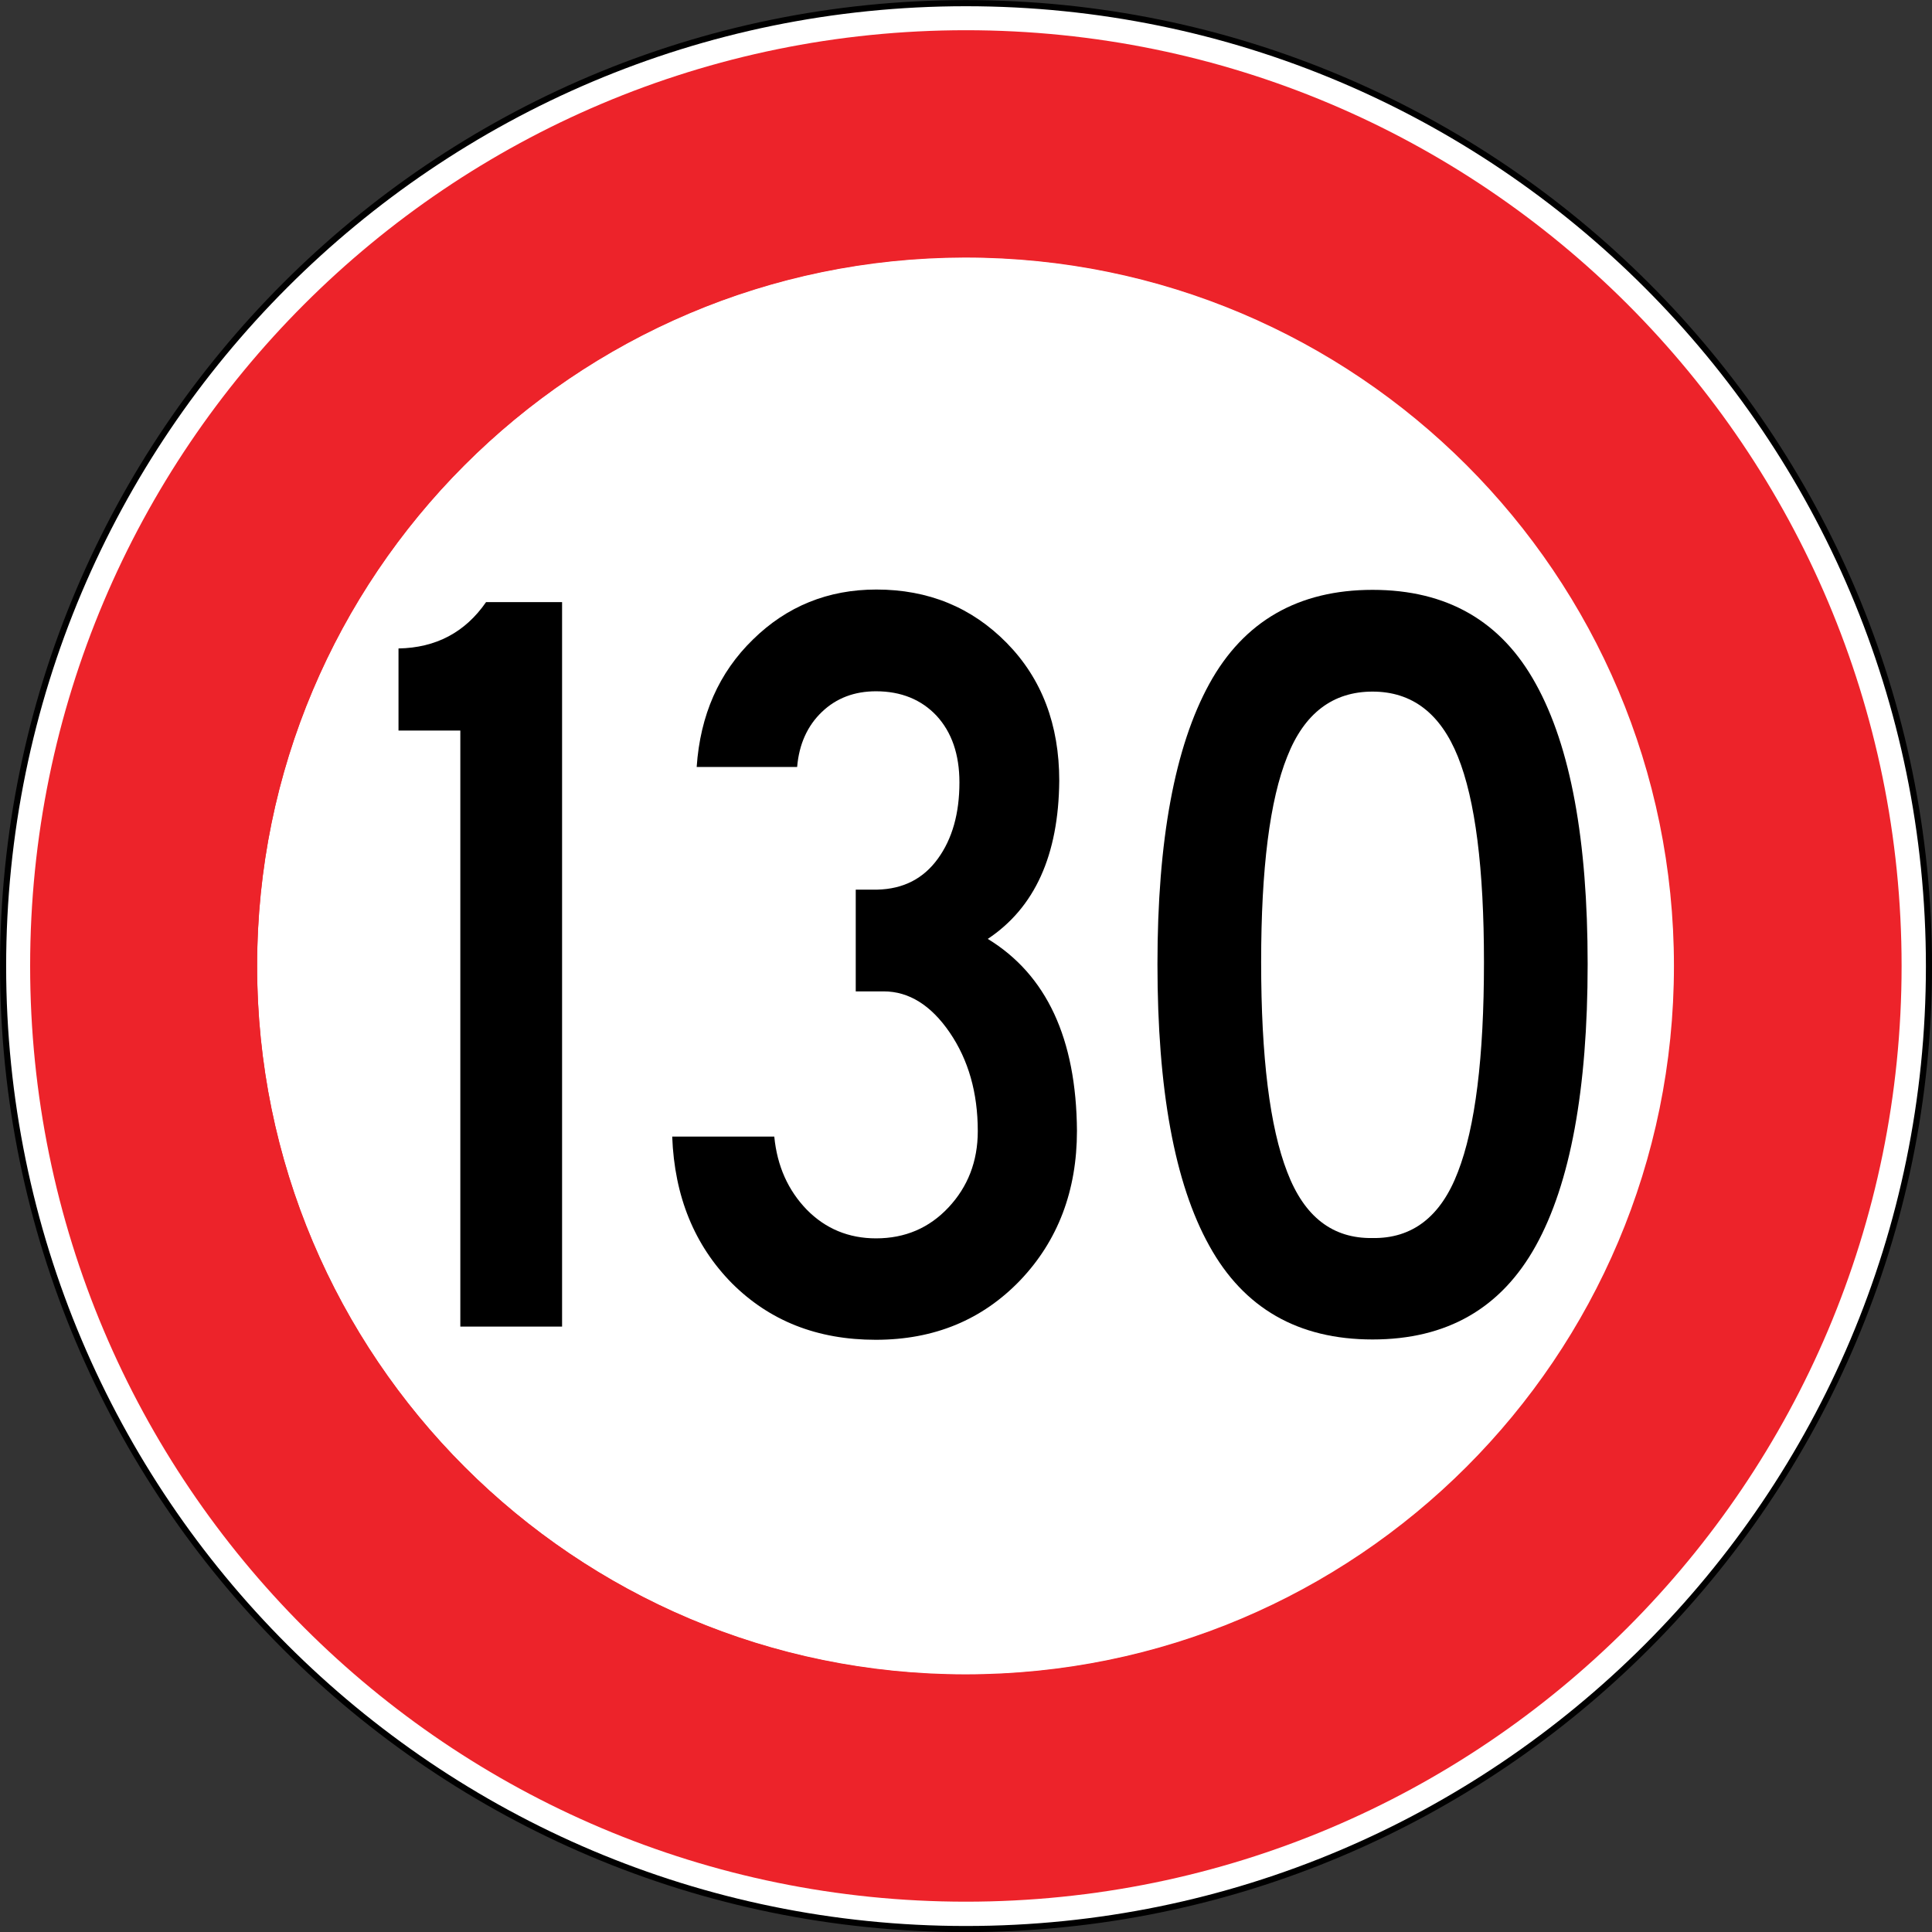
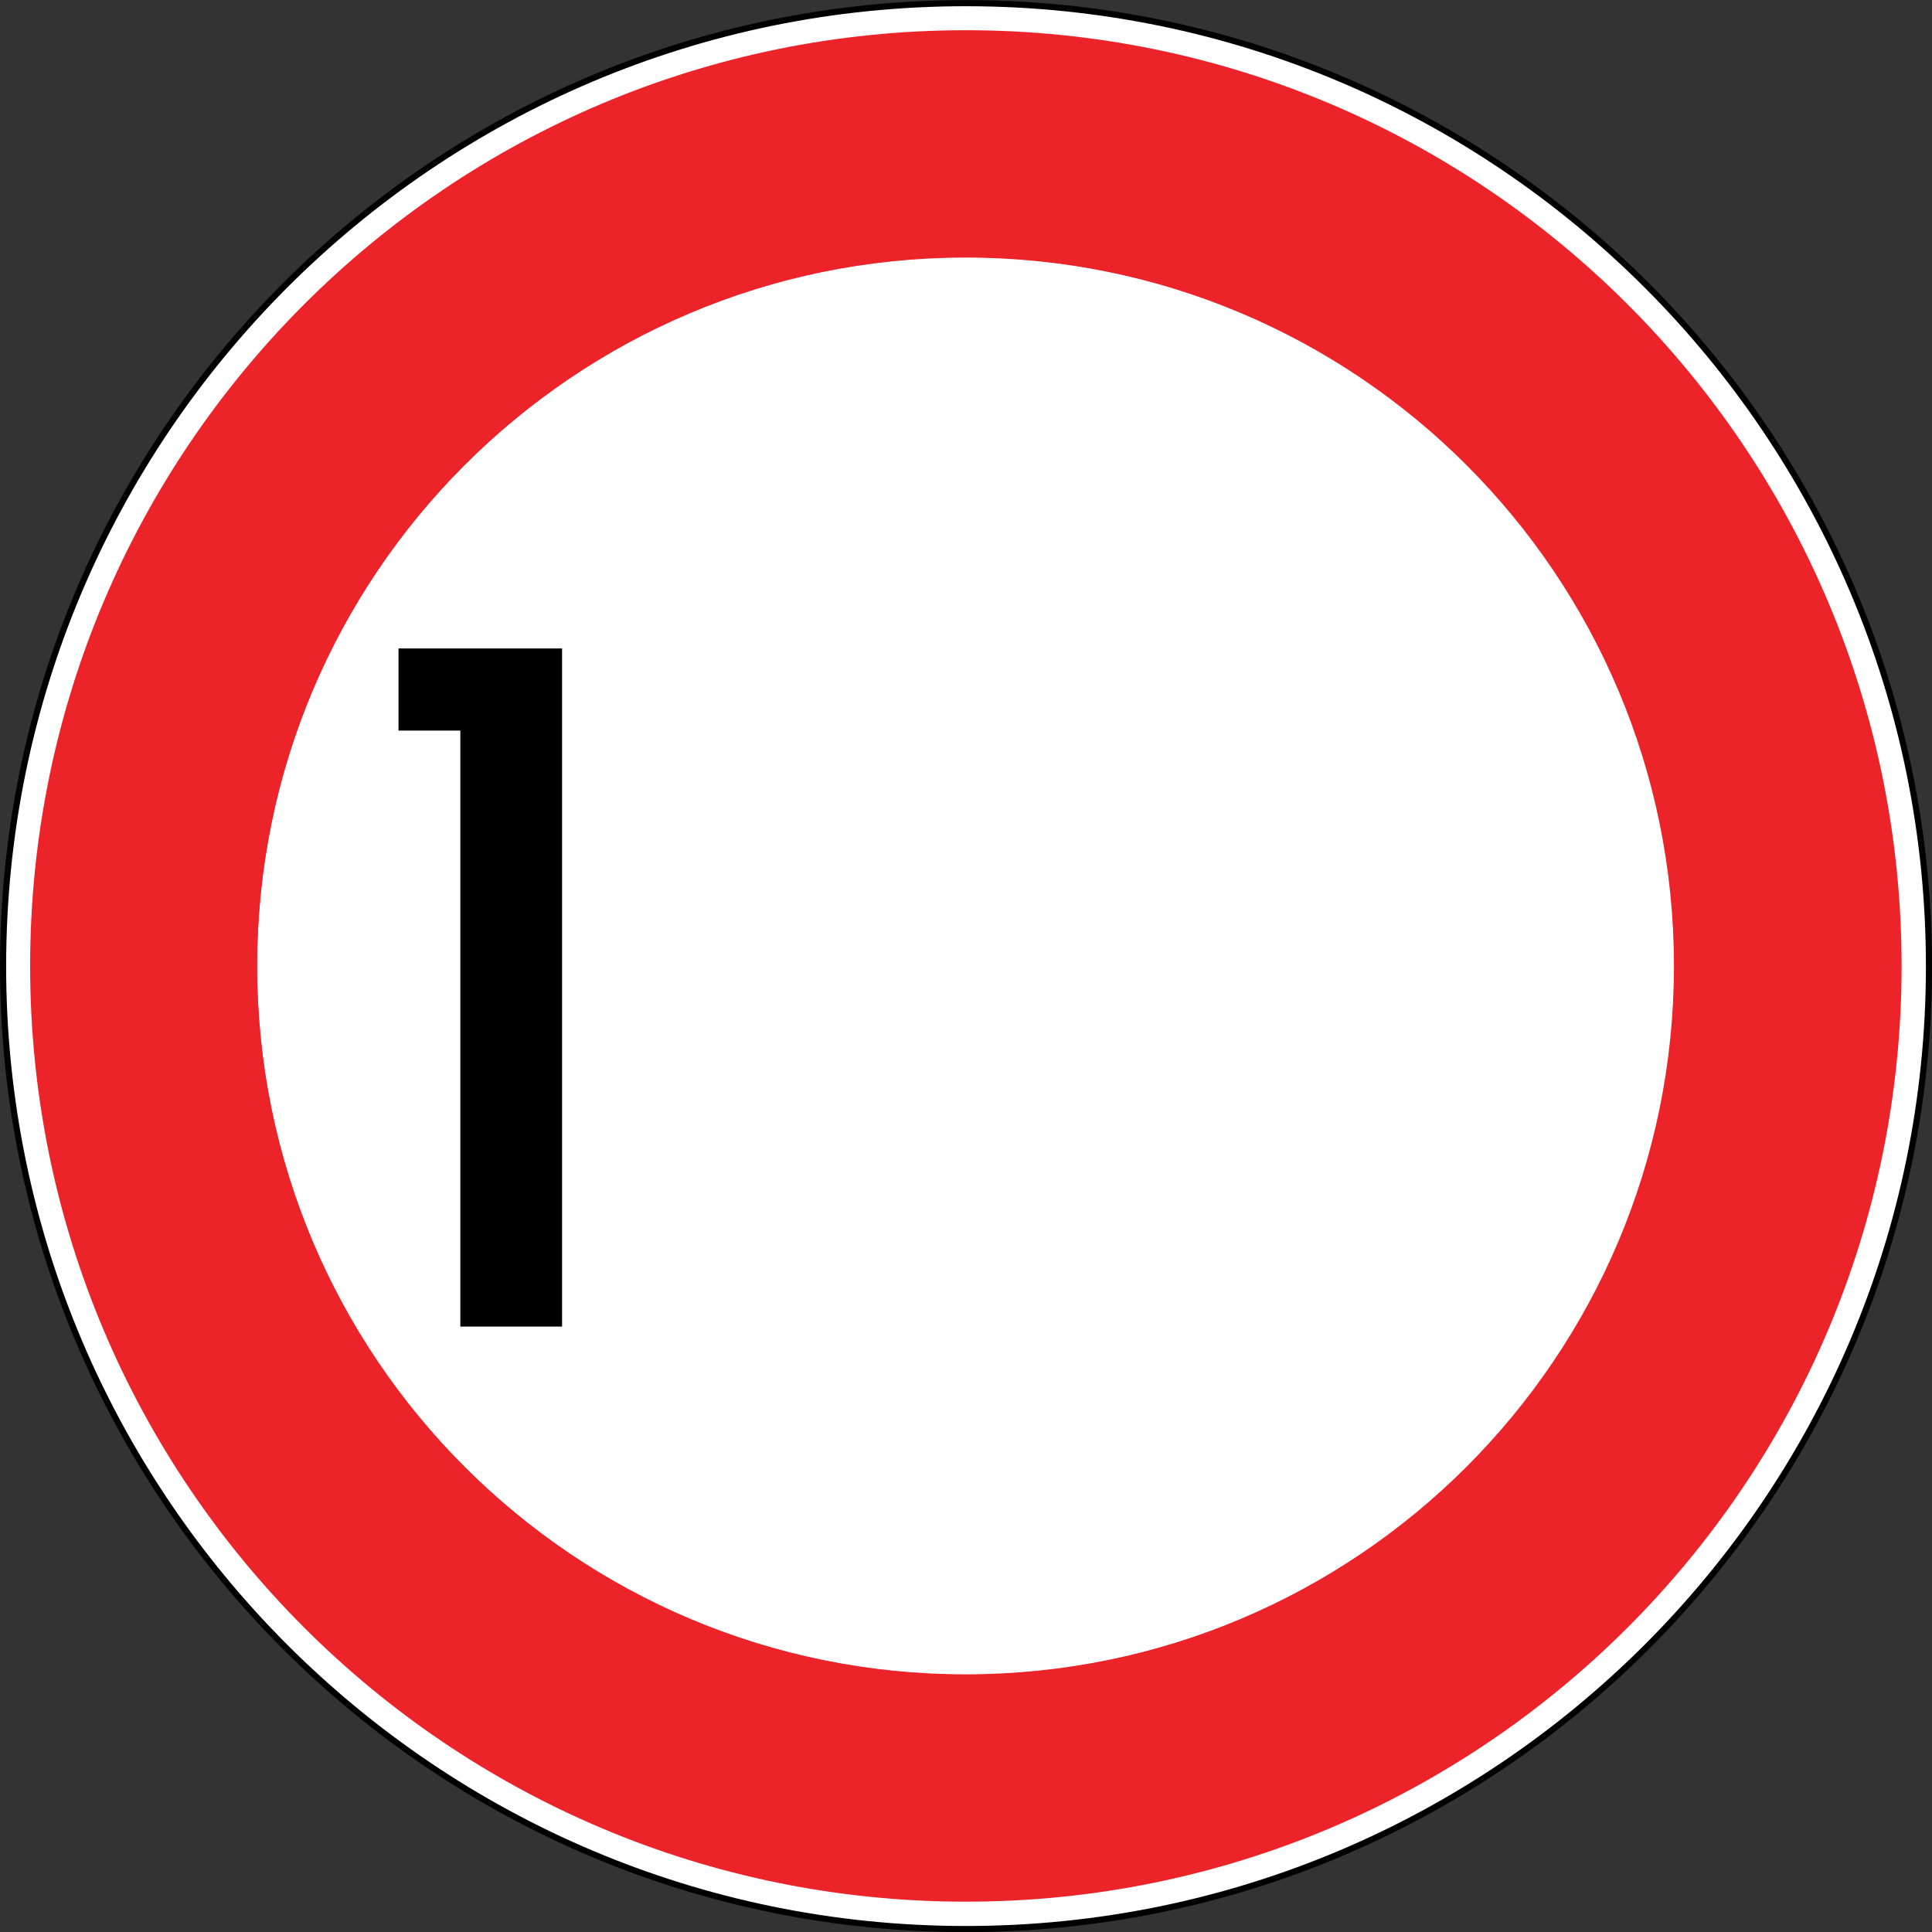
<svg xmlns="http://www.w3.org/2000/svg" xmlns:ns1="http://www.inkscape.org/namespaces/inkscape" xmlns:ns2="http://sodipodi.sourceforge.net/DTD/sodipodi-0.dtd" version="1.1" id="svg2" x="0px" y="0px" viewBox="0 0 600 600" style="enable-background:new 0 0 600 600;" xml:space="preserve">
  <rect x="0" y="0" width="600" height="600" fill="#333333" stroke="none" />
  <style type="text/css">
	
		.st0{fill-rule:evenodd;clip-rule:evenodd;fill:#FFFFFF;stroke:#000000;stroke-width:1.9;stroke-linecap:square;stroke-linejoin:round;stroke-miterlimit:2;}
	.st1{fill:none;stroke:#EE232B;stroke-width:0.16;stroke-linecap:round;stroke-linejoin:round;stroke-miterlimit:10;}
	.st2{fill-rule:evenodd;clip-rule:evenodd;fill:#ED232A;}
</style>
  <defs>
    <ns1:perspective id="perspective10" ns1:persp3d-origin="372.04724 : 350.79051 : 1" ns1:vp_x="0 : 526.1842 : 1" ns1:vp_y="0 : 1000 : 0" ns1:vp_z="744.09448 : 526.1842 : 1" ns2:type="inkscape:persp3d">
		</ns1:perspective>
    <ns1:perspective id="perspective2832" ns1:persp3d-origin="417.043 : 244.99946 : 1" ns1:vp_x="0 : 367.49763 : 1" ns1:vp_y="0 : 1000 : 0" ns1:vp_z="834.086 : 367.49763 : 1" ns2:type="inkscape:persp3d">
		</ns1:perspective>
    <ns1:perspective id="perspective3380" ns1:persp3d-origin="300.5 : 200.33644 : 1" ns1:vp_x="0 : 300.50312 : 1" ns1:vp_y="0 : 1000 : 0" ns1:vp_z="601 : 300.50312 : 1" ns2:type="inkscape:persp3d">
		</ns1:perspective>
    <ns1:perspective id="perspective3990" ns1:persp3d-origin="375 : 250.00312 : 1" ns1:vp_x="0 : 375.00311 : 1" ns1:vp_y="0 : 1000 : 0" ns1:vp_z="750 : 375.00311 : 1" ns2:type="inkscape:persp3d">
		</ns1:perspective>
    <ns1:perspective id="perspective14" ns1:persp3d-origin="450 : 300.00312 : 1" ns1:vp_x="0 : 450.00311 : 1" ns1:vp_y="0 : 1000 : 0" ns1:vp_z="900 : 450.00311 : 1" ns2:type="inkscape:persp3d">
		</ns1:perspective>
    <ns1:perspective id="perspective27" ns1:persp3d-origin="450 : 300.00312 : 1" ns1:vp_x="0 : 450.00311 : 1" ns1:vp_y="0 : 1000 : 0" ns1:vp_z="900 : 450.00311 : 1" ns2:type="inkscape:persp3d">
		</ns1:perspective>
    <ns1:perspective id="perspective2845" ns1:persp3d-origin="374.983 : 219.69579 : 1" ns1:vp_x="0 : 329.54212 : 1" ns1:vp_y="0 : 1000 : 0" ns1:vp_z="749.966 : 329.54212 : 1" ns2:type="inkscape:persp3d">
		</ns1:perspective>
    <ns1:perspective id="perspective3633" ns1:persp3d-origin="300 : 200.00311 : 1" ns1:vp_x="0 : 300.00312 : 1" ns1:vp_y="0 : 1000 : 0" ns1:vp_z="600 : 300.00312 : 1" ns2:type="inkscape:persp3d">
		</ns1:perspective>
    <ns1:perspective id="perspective3650" ns1:persp3d-origin="300 : 200.00311 : 1" ns1:vp_x="0 : 300.00312 : 1" ns1:vp_y="0 : 1000 : 0" ns1:vp_z="600 : 300.00312 : 1" ns2:type="inkscape:persp3d">
		</ns1:perspective>
    <ns1:perspective id="perspective3666" ns1:persp3d-origin="300 : 200.00311 : 1" ns1:vp_x="0 : 300.00312 : 1" ns1:vp_y="0 : 1000 : 0" ns1:vp_z="600 : 300.00312 : 1" ns2:type="inkscape:persp3d">
		</ns1:perspective>
    <ns1:perspective id="perspective3701" ns1:persp3d-origin="300 : 200.00311 : 1" ns1:vp_x="0 : 300.00312 : 1" ns1:vp_y="0 : 1000 : 0" ns1:vp_z="600 : 300.00312 : 1" ns2:type="inkscape:persp3d">
		</ns1:perspective>
    <ns1:perspective id="perspective2844" ns1:persp3d-origin="100 : 66.669784 : 1" ns1:vp_x="0 : 100.0031 : 1" ns1:vp_y="0 : 1000 : 0" ns1:vp_z="200 : 100.0031 : 1" ns2:type="inkscape:persp3d">
		</ns1:perspective>
    <ns1:perspective id="perspective3640" ns1:persp3d-origin="300 : 200.00311 : 1" ns1:vp_x="0 : 300.00312 : 1" ns1:vp_y="0 : 1000 : 0" ns1:vp_z="600 : 300.00312 : 1" ns2:type="inkscape:persp3d">
		</ns1:perspective>
    <ns1:perspective id="perspective3684" ns1:persp3d-origin="150 : 100.0031 : 1" ns1:vp_x="0 : 150.00311 : 1" ns1:vp_y="0 : 1000 : 0" ns1:vp_z="300 : 150.00311 : 1" ns2:type="inkscape:persp3d">
		</ns1:perspective>
    <ns1:perspective id="perspective3706" ns1:persp3d-origin="100 : 66.669784 : 1" ns1:vp_x="0 : 100.0031 : 1" ns1:vp_y="0 : 1000 : 0" ns1:vp_z="200 : 100.0031 : 1" ns2:type="inkscape:persp3d">
		</ns1:perspective>
    <ns1:perspective id="perspective3731" ns1:persp3d-origin="100 : 66.669784 : 1" ns1:vp_x="0 : 100.0031 : 1" ns1:vp_y="0 : 1000 : 0" ns1:vp_z="200 : 100.0031 : 1" ns2:type="inkscape:persp3d">
		</ns1:perspective>
    <ns1:perspective id="perspective3749" ns1:persp3d-origin="300 : 200.00311 : 1" ns1:vp_x="0 : 300.00312 : 1" ns1:vp_y="0 : 1000 : 0" ns1:vp_z="600 : 300.00312 : 1" ns2:type="inkscape:persp3d">
		</ns1:perspective>
    <ns1:perspective id="perspective2851" ns1:persp3d-origin="100 : 66.669784 : 1" ns1:vp_x="0 : 100.0031 : 1" ns1:vp_y="0 : 1000 : 0" ns1:vp_z="200 : 100.0031 : 1" ns2:type="inkscape:persp3d">
		</ns1:perspective>
    <ns1:perspective id="perspective3643" ns1:persp3d-origin="100 : 66.669784 : 1" ns1:vp_x="0 : 100.0031 : 1" ns1:vp_y="0 : 1000 : 0" ns1:vp_z="200 : 100.0031 : 1" ns2:type="inkscape:persp3d">
		</ns1:perspective>
    <ns1:perspective id="perspective3667" ns1:persp3d-origin="100 : 66.669784 : 1" ns1:vp_x="0 : 100.0031 : 1" ns1:vp_y="0 : 1000 : 0" ns1:vp_z="200 : 100.0031 : 1" ns2:type="inkscape:persp3d">
		</ns1:perspective>
    <ns1:perspective id="perspective3898" ns1:persp3d-origin="0.5 : 0.33644432 : 1" ns1:vp_x="0 : 0.50310432 : 1" ns1:vp_y="0 : 1000 : 0" ns1:vp_z="1 : 0.50310432 : 1" ns2:type="inkscape:persp3d">
		</ns1:perspective>
    <ns1:perspective id="perspective3941" ns1:persp3d-origin="100 : 66.669784 : 1" ns1:vp_x="0 : 100.0031 : 1" ns1:vp_y="0 : 1000 : 0" ns1:vp_z="200 : 100.0031 : 1" ns2:type="inkscape:persp3d">
		</ns1:perspective>
    <ns1:perspective id="perspective10-1" ns1:persp3d-origin="372.04724 : 350.79051 : 1" ns1:vp_x="0 : 526.1842 : 1" ns1:vp_y="0 : 1000 : 0" ns1:vp_z="744.09448 : 526.1842 : 1" ns2:type="inkscape:persp3d">
		</ns1:perspective>
    <ns1:perspective id="perspective2827" ns1:persp3d-origin="455 : 87.336444 : 1" ns1:vp_x="0 : 131.00311 : 1" ns1:vp_y="0 : 1000 : 0" ns1:vp_z="910 : 131.00311 : 1" ns2:type="inkscape:persp3d">
		</ns1:perspective>
    <ns1:perspective id="perspective2495" ns1:persp3d-origin="100 : 66.669784 : 1" ns1:vp_x="0 : 100.0031 : 1" ns1:vp_y="0 : 1000 : 0" ns1:vp_z="200 : 100.0031 : 1" ns2:type="inkscape:persp3d">
		</ns1:perspective>
    <ns1:perspective id="perspective3536" ns1:persp3d-origin="372.04724 : 350.79051 : 1" ns1:vp_x="0 : 526.1842 : 1" ns1:vp_y="0 : 1000 : 0" ns1:vp_z="744.09448 : 526.1842 : 1" ns2:type="inkscape:persp3d">
		</ns1:perspective>
    <ns1:perspective id="perspective3555" ns1:persp3d-origin="327.5 : 218.33645 : 1" ns1:vp_x="0 : 327.50312 : 1" ns1:vp_y="0 : 1000 : 0" ns1:vp_z="655 : 327.50312 : 1" ns2:type="inkscape:persp3d">
		</ns1:perspective>
    <ns1:perspective id="perspective3571" ns1:persp3d-origin="0.5 : 0.33644432 : 1" ns1:vp_x="0 : 0.50310432 : 1" ns1:vp_y="0 : 1000 : 0" ns1:vp_z="1 : 0.50310432 : 1" ns2:type="inkscape:persp3d">
		</ns1:perspective>
    <ns1:perspective id="perspective4417" ns1:persp3d-origin="0.5 : 0.33644432 : 1" ns1:vp_x="0 : 0.50310432 : 1" ns1:vp_y="0 : 1000 : 0" ns1:vp_z="1 : 0.50310432 : 1" ns2:type="inkscape:persp3d">
		</ns1:perspective>
    <ns1:perspective id="perspective4450" ns1:persp3d-origin="0.5 : 0.33644432 : 1" ns1:vp_x="0 : 0.50310432 : 1" ns1:vp_y="0 : 1000 : 0" ns1:vp_z="1 : 0.50310432 : 1" ns2:type="inkscape:persp3d">
		</ns1:perspective>
    <ns1:perspective id="perspective4487" ns1:persp3d-origin="0.5 : 0.33644432 : 1" ns1:vp_x="0 : 0.50310432 : 1" ns1:vp_y="0 : 1000 : 0" ns1:vp_z="1 : 0.50310432 : 1" ns2:type="inkscape:persp3d">
		</ns1:perspective>
    <ns1:perspective id="perspective4516" ns1:persp3d-origin="0.5 : 0.33644432 : 1" ns1:vp_x="0 : 0.50310432 : 1" ns1:vp_y="0 : 1000 : 0" ns1:vp_z="1 : 0.50310432 : 1" ns2:type="inkscape:persp3d">
		</ns1:perspective>
    <ns1:perspective id="perspective4549" ns1:persp3d-origin="0.5 : 0.33644432 : 1" ns1:vp_x="0 : 0.50310432 : 1" ns1:vp_y="0 : 1000 : 0" ns1:vp_z="1 : 0.50310432 : 1" ns2:type="inkscape:persp3d">
		</ns1:perspective>
    <ns1:perspective id="perspective4574" ns1:persp3d-origin="0.5 : 0.33644432 : 1" ns1:vp_x="0 : 0.50310432 : 1" ns1:vp_y="0 : 1000 : 0" ns1:vp_z="1 : 0.50310432 : 1" ns2:type="inkscape:persp3d">
		</ns1:perspective>
    <ns1:perspective id="perspective4630" ns1:persp3d-origin="0.5 : 0.33644432 : 1" ns1:vp_x="0 : 0.50310432 : 1" ns1:vp_y="0 : 1000 : 0" ns1:vp_z="1 : 0.50310432 : 1" ns2:type="inkscape:persp3d">
		</ns1:perspective>
    <ns1:perspective id="perspective4655" ns1:persp3d-origin="0.5 : 0.33644432 : 1" ns1:vp_x="0 : 0.50310432 : 1" ns1:vp_y="0 : 1000 : 0" ns1:vp_z="1 : 0.50310432 : 1" ns2:type="inkscape:persp3d">
		</ns1:perspective>
    <ns1:perspective id="perspective4694" ns1:persp3d-origin="0.5 : 0.33644432 : 1" ns1:vp_x="0 : 0.50310432 : 1" ns1:vp_y="0 : 1000 : 0" ns1:vp_z="1 : 0.50310432 : 1" ns2:type="inkscape:persp3d">
		</ns1:perspective>
    <ns1:perspective id="perspective4719" ns1:persp3d-origin="0.5 : 0.33644432 : 1" ns1:vp_x="0 : 0.50310432 : 1" ns1:vp_y="0 : 1000 : 0" ns1:vp_z="1 : 0.50310432 : 1" ns2:type="inkscape:persp3d">
		</ns1:perspective>
    <ns1:perspective id="perspective4751" ns1:persp3d-origin="0.5 : 0.33644432 : 1" ns1:vp_x="0 : 0.50310432 : 1" ns1:vp_y="0 : 1000 : 0" ns1:vp_z="1 : 0.50310432 : 1" ns2:type="inkscape:persp3d">
		</ns1:perspective>
    <ns1:perspective id="perspective4776" ns1:persp3d-origin="0.5 : 0.33644432 : 1" ns1:vp_x="0 : 0.50310432 : 1" ns1:vp_y="0 : 1000 : 0" ns1:vp_z="1 : 0.50310432 : 1" ns2:type="inkscape:persp3d">
		</ns1:perspective>
    <ns1:perspective id="perspective4801" ns1:persp3d-origin="0.5 : 0.33644432 : 1" ns1:vp_x="0 : 0.50310432 : 1" ns1:vp_y="0 : 1000 : 0" ns1:vp_z="1 : 0.50310432 : 1" ns2:type="inkscape:persp3d">
		</ns1:perspective>
    <ns1:perspective id="perspective4832" ns1:persp3d-origin="0.5 : 0.33644432 : 1" ns1:vp_x="0 : 0.50310432 : 1" ns1:vp_y="0 : 1000 : 0" ns1:vp_z="1 : 0.50310432 : 1" ns2:type="inkscape:persp3d">
		</ns1:perspective>
    <ns1:perspective id="perspective5167" ns1:persp3d-origin="0.5 : 0.33644432 : 1" ns1:vp_x="0 : 0.50310432 : 1" ns1:vp_y="0 : 1000 : 0" ns1:vp_z="1 : 0.50310432 : 1" ns2:type="inkscape:persp3d">
		</ns1:perspective>
    <ns1:perspective id="perspective5195" ns1:persp3d-origin="0.5 : 0.33644432 : 1" ns1:vp_x="0 : 0.50310432 : 1" ns1:vp_y="0 : 1000 : 0" ns1:vp_z="1 : 0.50310432 : 1" ns2:type="inkscape:persp3d">
		</ns1:perspective>
    <ns1:perspective id="perspective5002" ns1:persp3d-origin="0.5 : 0.33644432 : 1" ns1:vp_x="0 : 0.50310432 : 1" ns1:vp_y="0 : 1000 : 0" ns1:vp_z="1 : 0.50310432 : 1" ns2:type="inkscape:persp3d">
		</ns1:perspective>
    <ns1:perspective id="perspective5033" ns1:persp3d-origin="0.5 : 0.33644432 : 1" ns1:vp_x="0 : 0.50310432 : 1" ns1:vp_y="0 : 1000 : 0" ns1:vp_z="1 : 0.50310432 : 1" ns2:type="inkscape:persp3d">
		</ns1:perspective>
    <ns1:perspective id="perspective5051" ns1:persp3d-origin="0.5 : 0.33644432 : 1" ns1:vp_x="0 : 0.50310432 : 1" ns1:vp_y="0 : 1000 : 0" ns1:vp_z="1 : 0.50310432 : 1" ns2:type="inkscape:persp3d">
		</ns1:perspective>
    <ns1:perspective id="perspective4096" ns1:persp3d-origin="300 : 200.00311 : 1" ns1:vp_x="0 : 300.00312 : 1" ns1:vp_y="0 : 1000 : 0" ns1:vp_z="600 : 300.00312 : 1" ns2:type="inkscape:persp3d">
		</ns1:perspective>
    <ns1:perspective id="perspective4134" ns1:persp3d-origin="300 : 200.00311 : 1" ns1:vp_x="0 : 300.00312 : 1" ns1:vp_y="0 : 1000 : 0" ns1:vp_z="600 : 300.00312 : 1" ns2:type="inkscape:persp3d">
		</ns1:perspective>
    <ns1:perspective id="perspective4151" ns1:persp3d-origin="0.5 : 0.33644432 : 1" ns1:vp_x="0 : 0.50310432 : 1" ns1:vp_y="0 : 1000 : 0" ns1:vp_z="1 : 0.50310432 : 1" ns2:type="inkscape:persp3d">
		</ns1:perspective>
    <ns1:perspective id="perspective4336" ns1:persp3d-origin="0.5 : 0.33644432 : 1" ns1:vp_x="0 : 0.50310432 : 1" ns1:vp_y="0 : 1000 : 0" ns1:vp_z="1 : 0.50310432 : 1" ns2:type="inkscape:persp3d">
		</ns1:perspective>
    <ns1:perspective id="perspective3760" ns1:persp3d-origin="300 : 200.00311 : 1" ns1:vp_x="0 : 300.00312 : 1" ns1:vp_y="0 : 1000 : 0" ns1:vp_z="600 : 300.00312 : 1" ns2:type="inkscape:persp3d">
		</ns1:perspective>
    <ns1:perspective id="perspective3779" ns1:persp3d-origin="300 : 200.00311 : 1" ns1:vp_x="0 : 300.00312 : 1" ns1:vp_y="0 : 1000 : 0" ns1:vp_z="600 : 300.00312 : 1" ns2:type="inkscape:persp3d">
		</ns1:perspective>
    <ns1:perspective id="perspective12" ns1:persp3d-origin="300 : 200.00311 : 1" ns1:vp_x="0 : 300.00312 : 1" ns1:vp_y="0 : 1000 : 0" ns1:vp_z="600 : 300.00312 : 1" ns2:type="inkscape:persp3d">
		</ns1:perspective>
    <ns1:perspective id="perspective3819" ns1:persp3d-origin="100 : 66.669784 : 1" ns1:vp_x="0 : 100.0031 : 1" ns1:vp_y="0 : 1000 : 0" ns1:vp_z="200 : 100.0031 : 1" ns2:type="inkscape:persp3d">
		</ns1:perspective>
    <ns1:perspective id="perspective10-22" ns1:persp3d-origin="372.04724 : 350.79051 : 1" ns1:vp_x="0 : 526.1842 : 1" ns1:vp_y="0 : 1000 : 0" ns1:vp_z="744.09448 : 526.1842 : 1" ns2:type="inkscape:persp3d">
		</ns1:perspective>
    <ns1:perspective id="perspective2832-1" ns1:persp3d-origin="417.043 : 244.99946 : 1" ns1:vp_x="0 : 367.49763 : 1" ns1:vp_y="0 : 1000 : 0" ns1:vp_z="834.086 : 367.49763 : 1" ns2:type="inkscape:persp3d">
		</ns1:perspective>
    <ns1:perspective id="perspective3380-6" ns1:persp3d-origin="300.5 : 200.33644 : 1" ns1:vp_x="0 : 300.50312 : 1" ns1:vp_y="0 : 1000 : 0" ns1:vp_z="601 : 300.50312 : 1" ns2:type="inkscape:persp3d">
		</ns1:perspective>
    <ns1:perspective id="perspective3990-8" ns1:persp3d-origin="375 : 250.00312 : 1" ns1:vp_x="0 : 375.00311 : 1" ns1:vp_y="0 : 1000 : 0" ns1:vp_z="750 : 375.00311 : 1" ns2:type="inkscape:persp3d">
		</ns1:perspective>
    <ns1:perspective id="perspective14-5" ns1:persp3d-origin="450 : 300.00312 : 1" ns1:vp_x="0 : 450.00311 : 1" ns1:vp_y="0 : 1000 : 0" ns1:vp_z="900 : 450.00311 : 1" ns2:type="inkscape:persp3d">
		</ns1:perspective>
    <ns1:perspective id="perspective9" ns1:persp3d-origin="100 : 66.669784 : 1" ns1:vp_x="0 : 100.0031 : 1" ns1:vp_y="0 : 1000 : 0" ns1:vp_z="200 : 100.0031 : 1" ns2:type="inkscape:persp3d">
		</ns1:perspective>
    <ns1:perspective id="perspective17" ns1:persp3d-origin="450 : 300.00312 : 1" ns1:vp_x="0 : 450.00311 : 1" ns1:vp_y="0 : 1000 : 0" ns1:vp_z="900 : 450.00311 : 1" ns2:type="inkscape:persp3d">
		</ns1:perspective>
    <ns1:perspective id="perspective14-1" ns1:persp3d-origin="450 : 300.00312 : 1" ns1:vp_x="0 : 450.00311 : 1" ns1:vp_y="0 : 1000 : 0" ns1:vp_z="900 : 450.00311 : 1" ns2:type="inkscape:persp3d">
		</ns1:perspective>
    <ns1:perspective id="perspective10-8" ns1:persp3d-origin="450 : 300.00312 : 1" ns1:vp_x="0 : 450.00311 : 1" ns1:vp_y="0 : 1000 : 0" ns1:vp_z="900 : 450.00311 : 1" ns2:type="inkscape:persp3d">
		</ns1:perspective>
    <ns1:perspective id="perspective19" ns1:persp3d-origin="450 : 300.00312 : 1" ns1:vp_x="0 : 450.00311 : 1" ns1:vp_y="0 : 1000 : 0" ns1:vp_z="900 : 450.00311 : 1" ns2:type="inkscape:persp3d">
		</ns1:perspective>
    <ns1:perspective id="perspective22" ns1:persp3d-origin="450 : 300.00312 : 1" ns1:vp_x="0 : 450.00311 : 1" ns1:vp_y="0 : 1000 : 0" ns1:vp_z="900 : 450.00311 : 1" ns2:type="inkscape:persp3d">
		</ns1:perspective>
    <ns1:perspective id="perspective2836" ns1:persp3d-origin="0.5 : 0.33644432 : 1" ns1:vp_x="0 : 0.50310432 : 1" ns1:vp_y="0 : 1000 : 0" ns1:vp_z="1 : 0.50310432 : 1" ns2:type="inkscape:persp3d">
		</ns1:perspective>
    <ns1:perspective id="perspective2850" ns1:persp3d-origin="0.5 : 0.33644432 : 1" ns1:vp_x="0 : 0.50310432 : 1" ns1:vp_y="0 : 1000 : 0" ns1:vp_z="1 : 0.50310432 : 1" ns2:type="inkscape:persp3d">
		</ns1:perspective>
    <ns1:perspective id="perspective2864" ns1:persp3d-origin="0.5 : 0.33644432 : 1" ns1:vp_x="0 : 0.50310432 : 1" ns1:vp_y="0 : 1000 : 0" ns1:vp_z="1 : 0.50310432 : 1" ns2:type="inkscape:persp3d">
		</ns1:perspective>
    <ns1:perspective id="perspective10-2" ns1:persp3d-origin="450 : 300.00312 : 1" ns1:vp_x="0 : 450.00311 : 1" ns1:vp_y="0 : 1000 : 0" ns1:vp_z="900 : 450.00311 : 1" ns2:type="inkscape:persp3d">
		</ns1:perspective>
    <ns1:perspective id="perspective6006" ns1:persp3d-origin="300 : 200.00311 : 1" ns1:vp_x="0 : 300.00312 : 1" ns1:vp_y="0 : 1000 : 0" ns1:vp_z="600 : 300.00312 : 1" ns2:type="inkscape:persp3d">
		</ns1:perspective>
    <ns1:perspective id="perspective22070" ns1:persp3d-origin="0.5 : 0.33644432 : 1" ns1:vp_x="0 : 0.50310432 : 1" ns1:vp_y="0 : 1000 : 0" ns1:vp_z="1 : 0.50310432 : 1" ns2:type="inkscape:persp3d">
		</ns1:perspective>
    <ns1:perspective id="perspective46558" ns1:persp3d-origin="0.5 : 0.33644432 : 1" ns1:vp_x="0 : 0.50310432 : 1" ns1:vp_y="0 : 1000 : 0" ns1:vp_z="1 : 0.50310432 : 1" ns2:type="inkscape:persp3d">
		</ns1:perspective>
  </defs>
  <ns2:namedview bordercolor="#666666" borderopacity="1.0" id="base" ns1:current-layer="layer1-9" ns1:cx="-357.36126" ns1:cy="579.6248" ns1:document-rotation="0" ns1:document-units="px" ns1:pageopacity="0.0" ns1:pageshadow="2" ns1:window-height="1001" ns1:window-maximized="1" ns1:window-width="1920" ns1:window-x="-9" ns1:window-y="-9" ns1:zoom="0.47198985" pagecolor="#ffffff" showgrid="false">
	</ns2:namedview>
  <g id="layer1" transform="translate(341.926,-553.629)" ns1:groupmode="layer" ns1:label="Livello 1">
    <g id="layer1-9" transform="translate(-108.367,1759.913)" ns1:groupmode="layer" ns1:label="Layer 1">
      <path id="path82350" ns2:nodetypes="ccccc" class="st0" d="M66.4-1205.3c-165.1,0-299,134-299,299.1c0,165.1,134,299,299,299    c165.1,0,299.1-134,299.1-299C365.5-1071.3,231.5-1205.3,66.4-1205.3z" />
      <path id="path81121" class="st1" d="M286.6-906.3c0-121.6-98.6-220.2-220.2-220.2c-121.6,0-220.2,98.6-220.2,220.2    c0,121.6,98.6,220.2,220.2,220.2C188-686.1,286.6-784.7,286.6-906.3" />
      <path id="path81123" class="st1" d="M356.7-906.3c0-160.3-130-290.3-290.3-290.3s-290.3,130-290.3,290.3    C-223.9-746-94-616,66.4-616S356.7-746,356.7-906.3" />
      <path id="path82352" class="st2" d="M66.4-1196.9c-160.5,0-290.6,130.1-290.6,290.6c0,160.5,130.1,290.6,290.6,290.6    c160.5,0,290.6-130.1,290.6-290.6C357-1066.8,226.9-1196.9,66.4-1196.9z M65.8-1126.3c0.2,0,0.3,0,0.5,0c121.5,0,220,98.5,220,220    c0,121.5-98.5,220-220,220c-121.5,0-220-98.5-220-220C-153.7-1027.6-55.5-1126,65.8-1126.3z" />
      <g>
-         <path d="M-59-794.3h-31.6v-185.1h-19.2v-25.5c11.6-0.2,20.7-5,27.2-14.4H-59V-794.3z" />
-         <path d="M100.9-855.1c0,18.6-5.9,34.1-17.6,46.4c-11.8,12.3-26.7,18.5-44.9,18.5s-33-5.9-44.7-17.6     c-11.6-11.8-17.8-26.9-18.5-45.5H6.9c0.9,9.2,4.3,16.7,10.1,22.7c5.8,5.9,13,8.9,21.5,8.9c9,0,16.5-3.2,22.5-9.6     c6-6.4,9.1-14.3,9.1-23.7c0-11.9-2.9-22.1-8.7-30.6c-5.8-8.5-12.7-12.8-20.5-12.8h-8.7V-930h6.7c8.1-0.2,14.3-3.4,18.8-9.6     c4.5-6.2,6.7-14.1,6.7-23.7c0-8.7-2.4-15.6-7.1-20.7c-4.7-5-11-7.6-18.8-7.6c-6.7,0-12.3,2.1-16.8,6.4c-4.5,4.3-7.1,10-7.7,17.1     h-31.2c1.1-16.1,6.9-29.3,17.5-39.6c10.5-10.3,23.3-15.5,38.3-15.5c16.1,0,29.6,5.5,40.5,16.6c10.9,11.1,16.3,25.4,16.3,42.8     c-0.2,23.1-7.6,39.4-22.2,49.1C91.4-903.6,100.7-883.8,100.9-855.1z" />
-         <path d="M192.7-790.3c-23.1,0-40-9.7-50.7-29.1c-10.8-19.4-16.1-48.6-16.1-87.5c0-38.5,5.4-67.5,16.1-87s27.7-29.2,50.7-29.2     c23.1,0,40,9.7,50.7,29.2c10.8,19.5,16.1,48.5,16.1,87c0,39-5.4,68.2-16.1,87.5C232.6-799.9,215.7-790.3,192.7-790.3z      M192.7-821.8c12.3,0.2,21.2-6.6,26.5-20.5c5.4-13.9,8.1-35.6,8.1-65.2c0-29.1-2.7-50.4-8.1-63.8c-5.4-13.4-14.2-20.2-26.5-20.2     c-12.3,0-21.2,6.7-26.5,20.2c-5.4,13.4-8.1,34.7-8.1,63.8c0,29.6,2.7,51.3,8.1,65.2C171.5-828.4,180.3-821.6,192.7-821.8z" />
+         <path d="M-59-794.3h-31.6v-185.1h-19.2v-25.5H-59V-794.3z" />
      </g>
    </g>
  </g>
</svg>